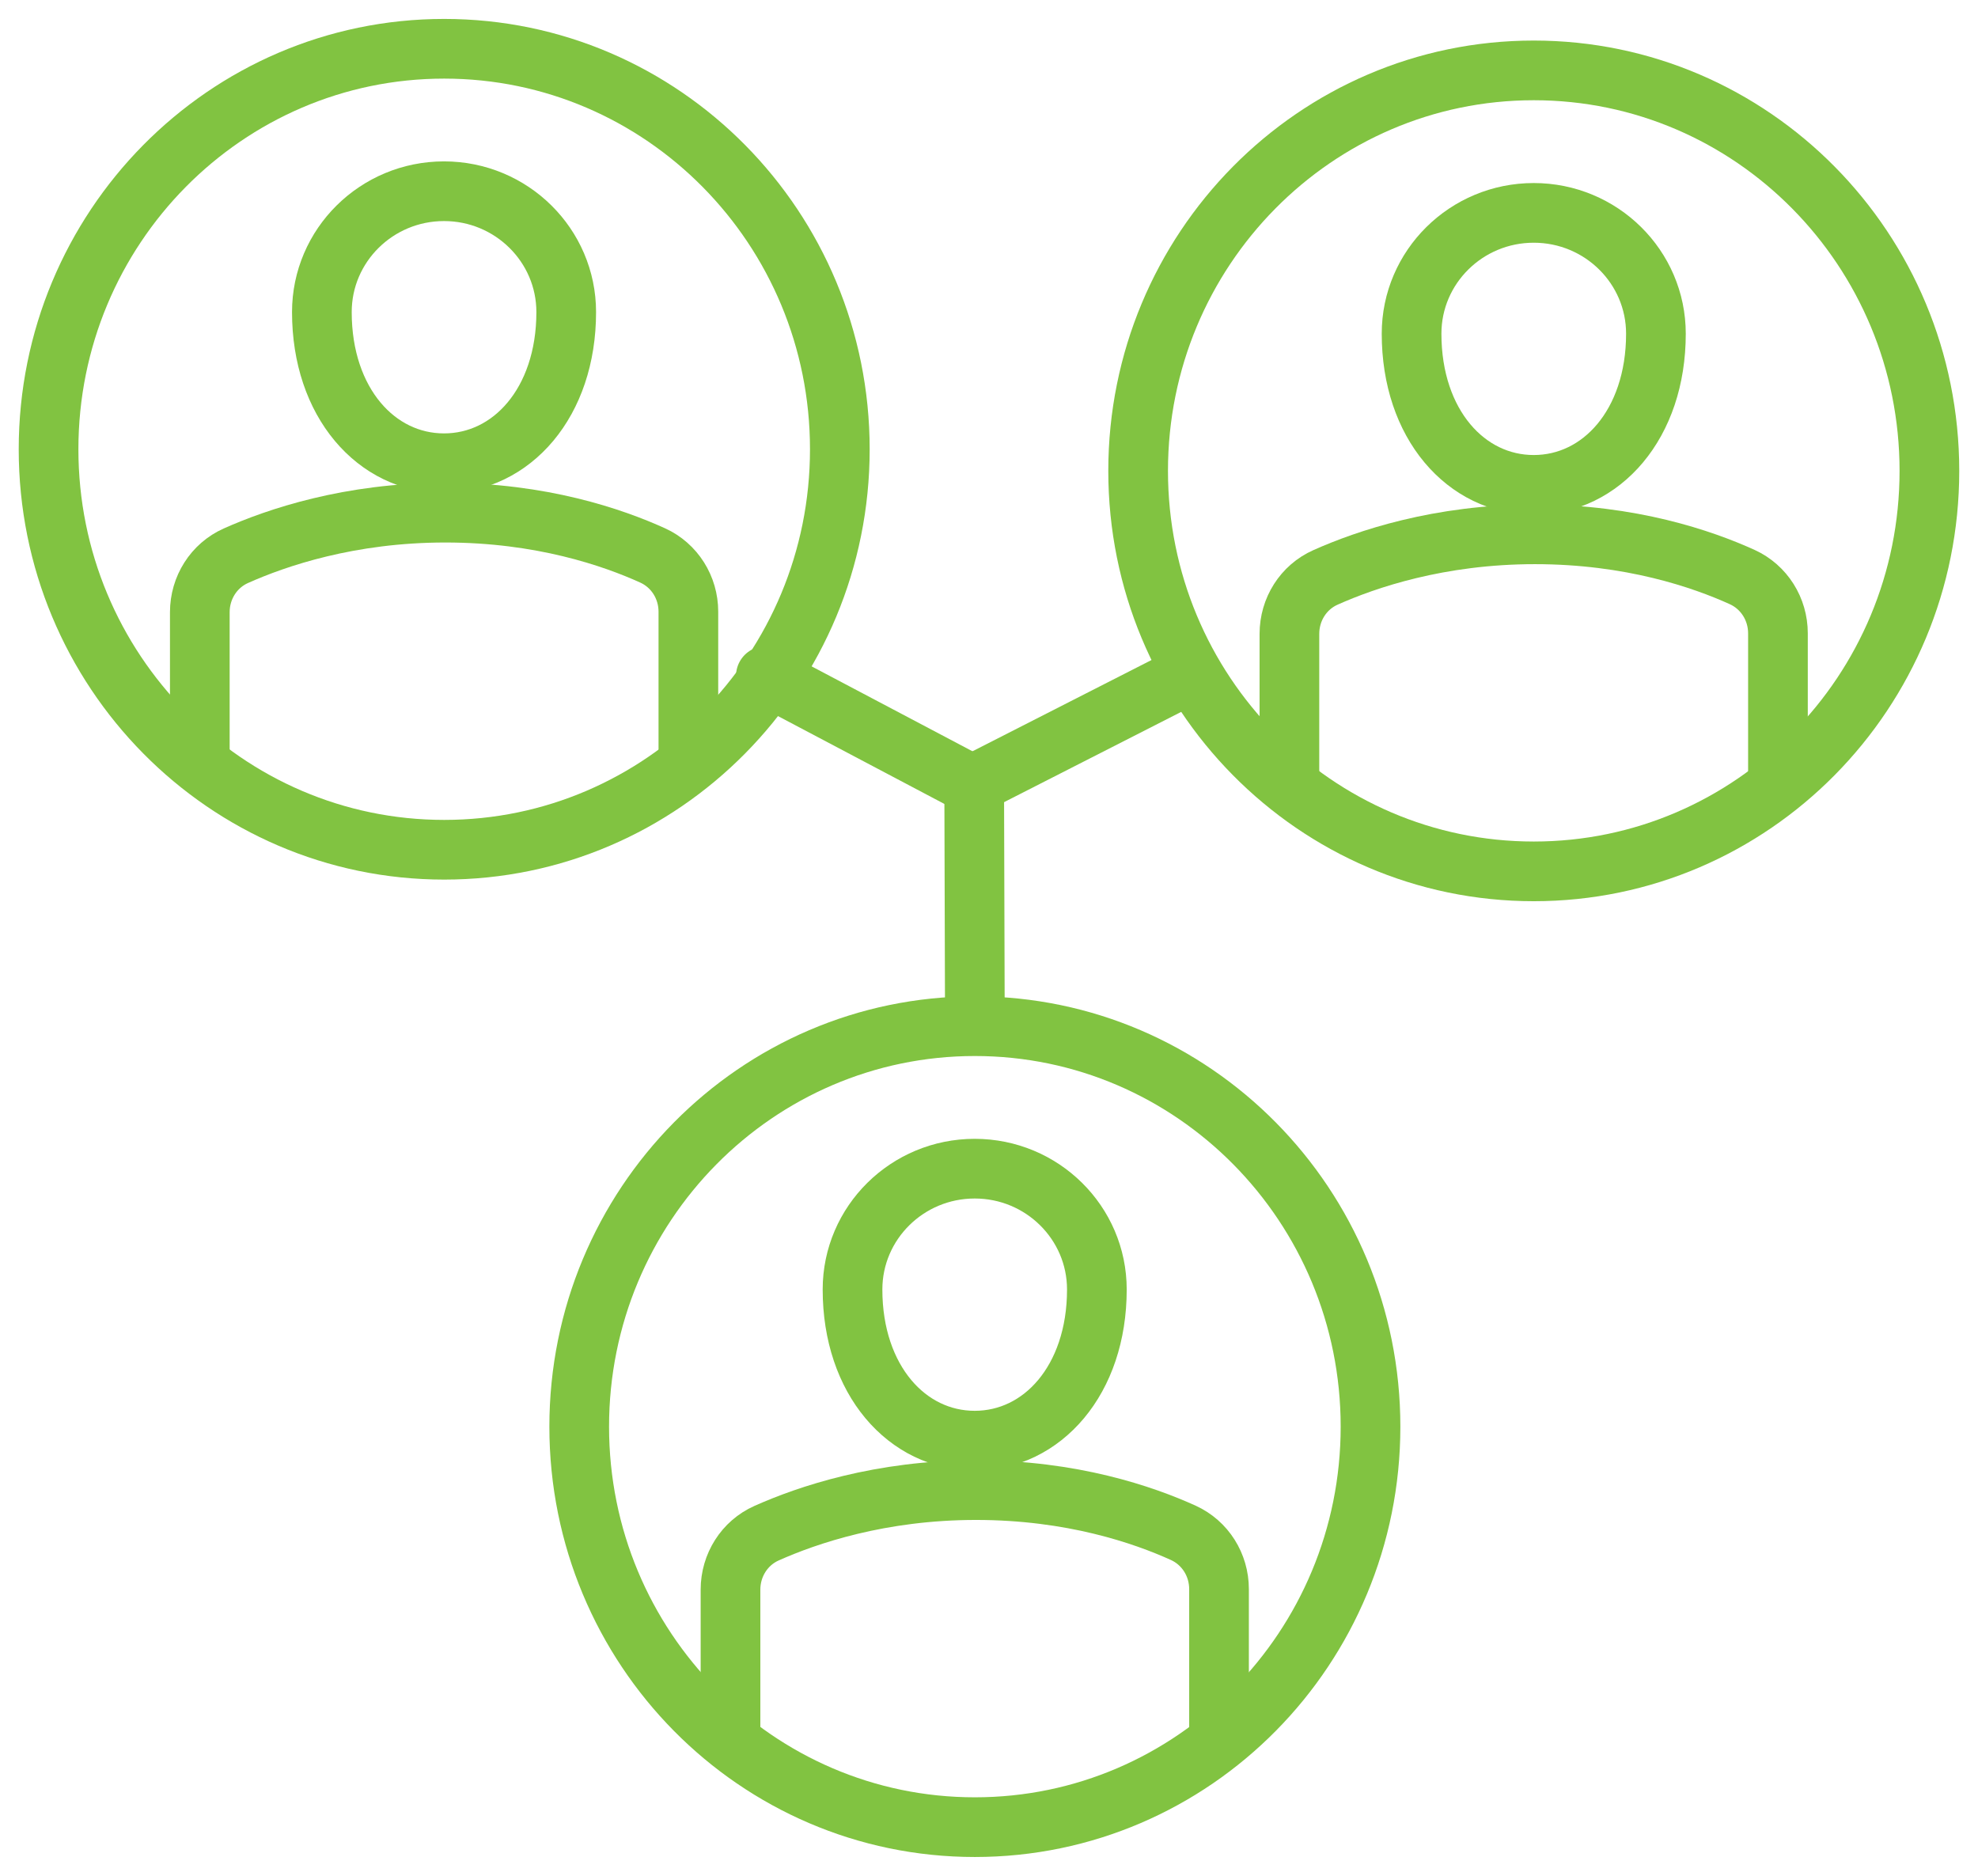
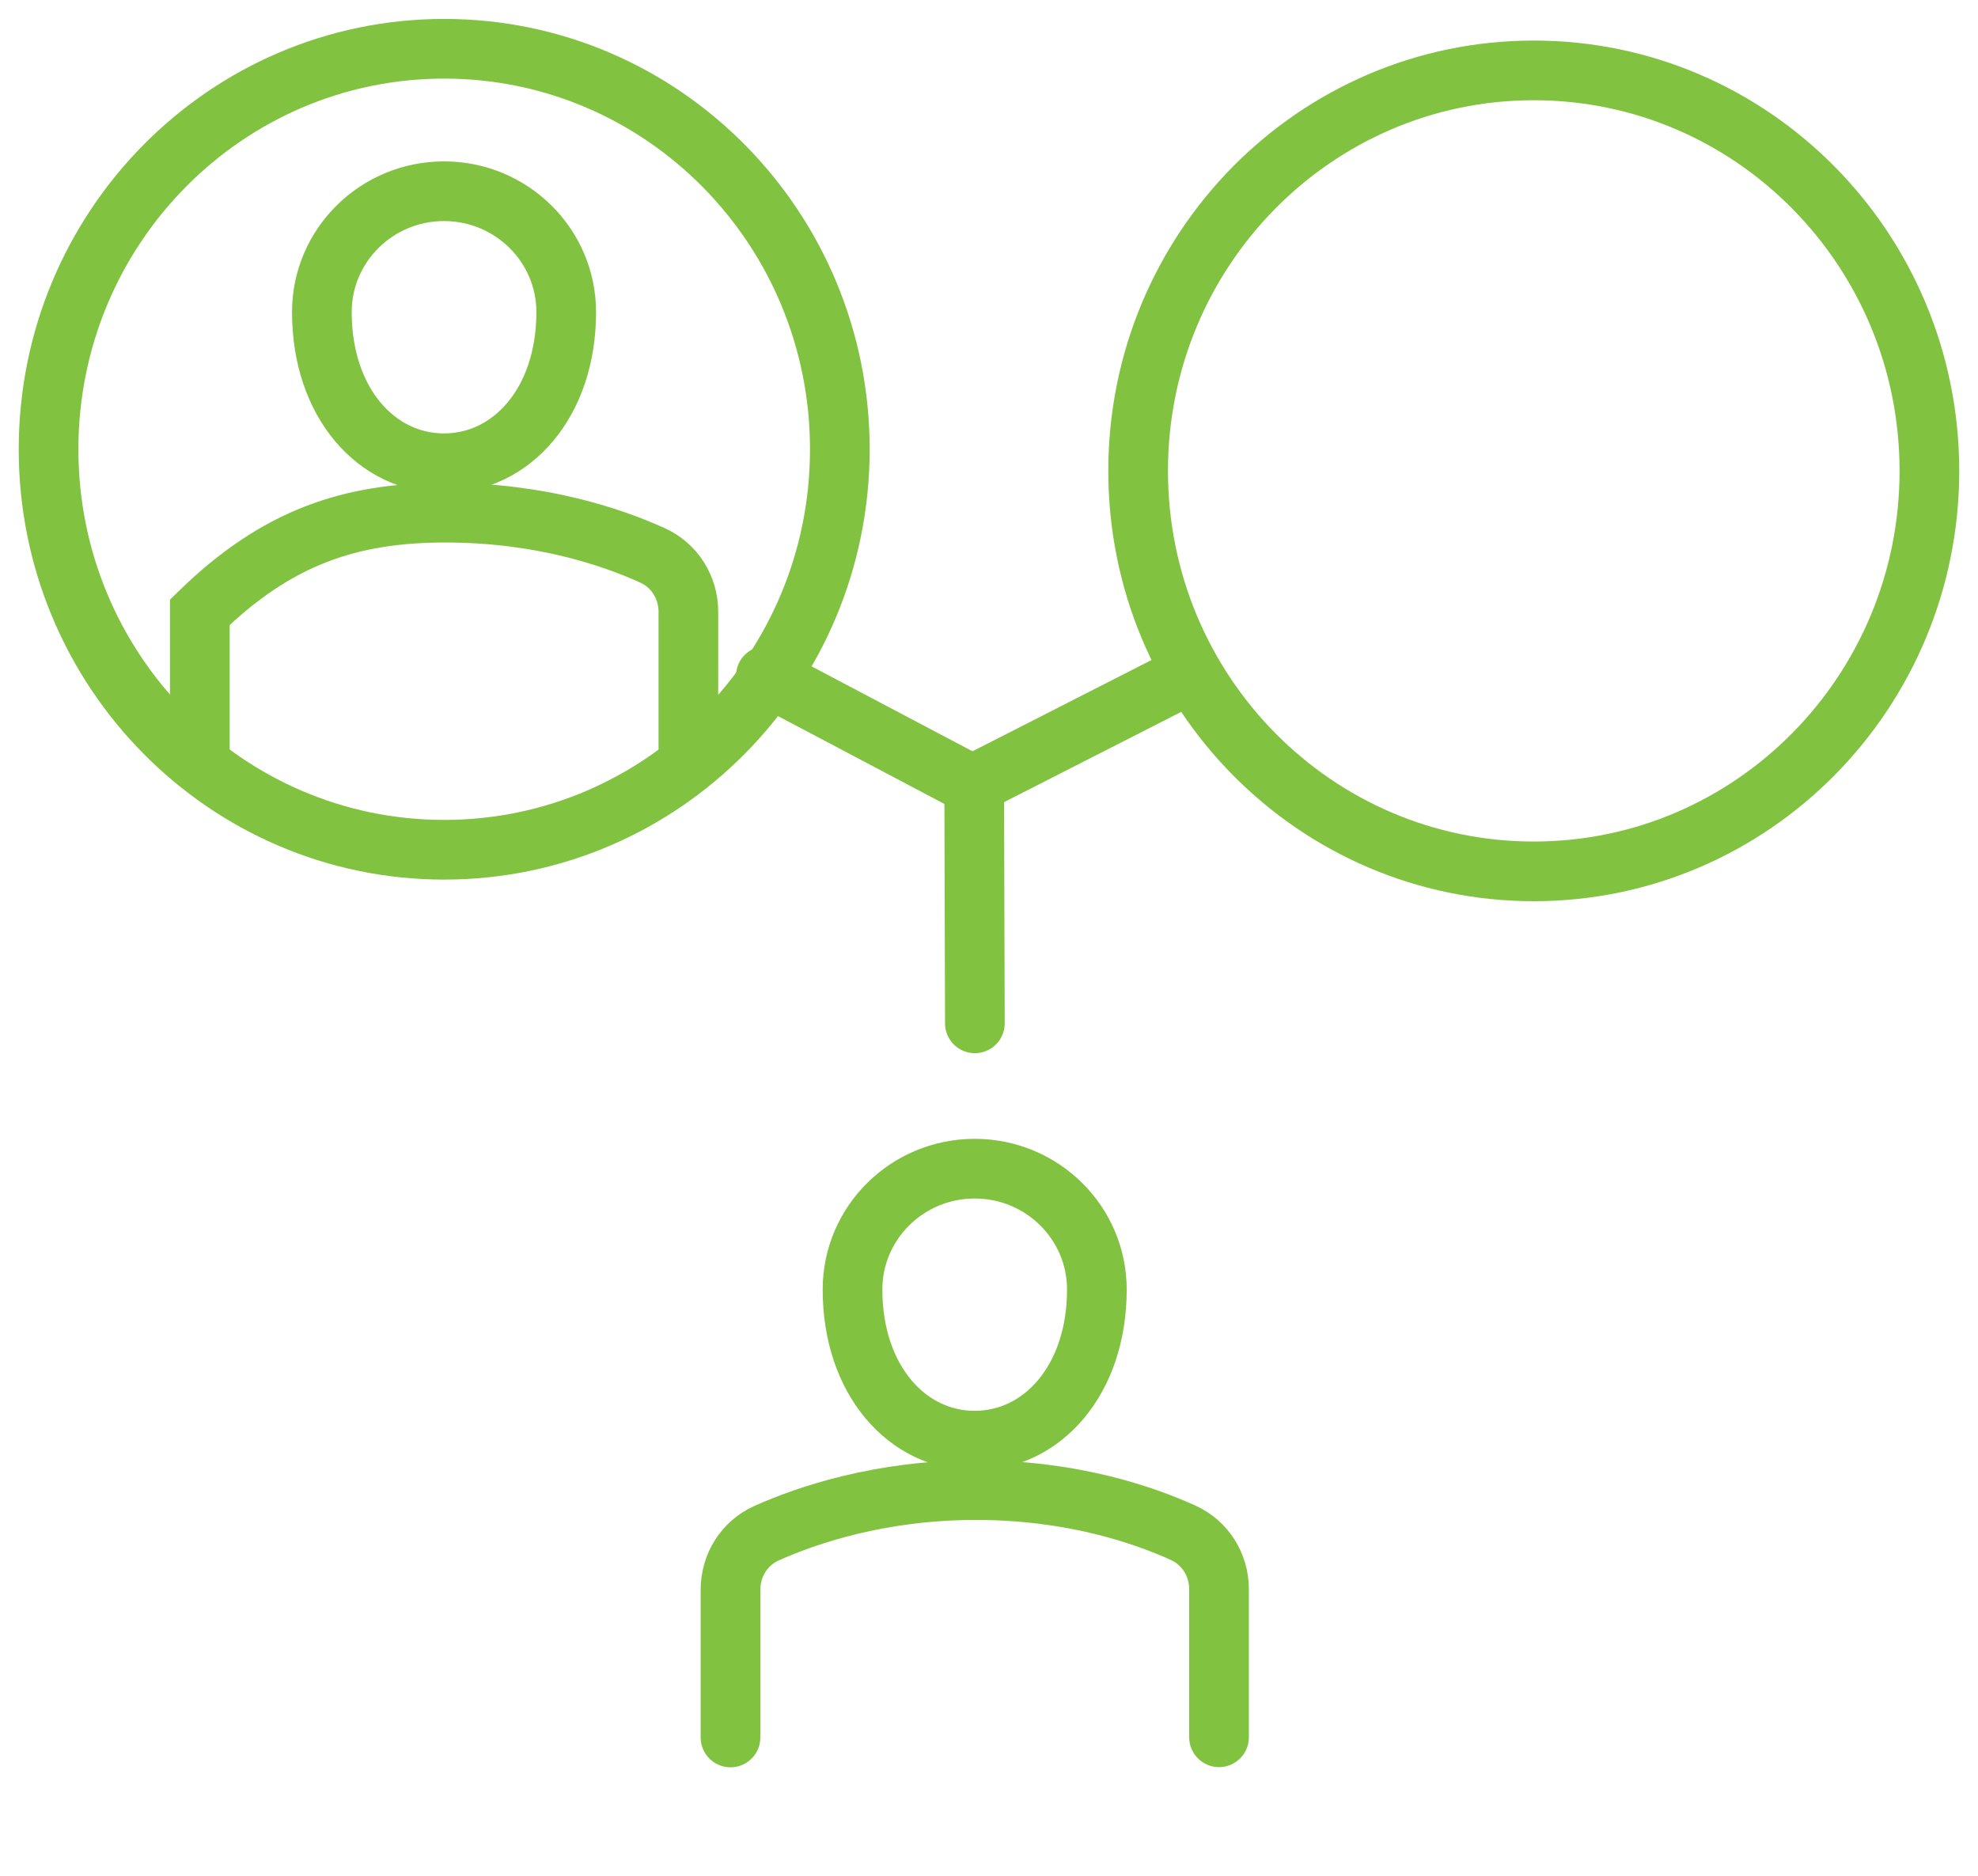
<svg xmlns="http://www.w3.org/2000/svg" width="58" height="55" viewBox="0 0 58 55" fill="none">
-   <path d="M28.585 53.575C34.993 53.575 40.187 48.318 40.187 41.832C40.187 35.347 34.993 30.089 28.585 30.089C22.178 30.089 16.984 35.347 16.984 41.832C16.984 48.318 22.178 53.575 28.585 53.575Z" stroke="#81C341" stroke-width="1.75" stroke-miterlimit="10" stroke-linecap="round" />
  <path d="M44.974 25.55C51.381 25.55 56.575 20.293 56.575 13.807C56.575 7.322 51.381 2.064 44.974 2.064C38.567 2.064 33.373 7.322 33.373 13.807C33.373 20.293 38.567 25.55 44.974 25.55Z" stroke="#81C341" stroke-width="1.75" stroke-miterlimit="10" stroke-linecap="round" />
  <path d="M13.025 24.916C19.432 24.916 24.626 19.658 24.626 13.173C24.626 6.687 19.432 1.43 13.025 1.43C6.618 1.43 1.424 6.687 1.424 13.173C1.424 19.658 6.618 24.916 13.025 24.916Z" stroke="#81C341" stroke-width="1.75" stroke-miterlimit="10" stroke-linecap="round" />
-   <path d="M5.859 22.285V17.951C5.859 17.233 6.269 16.584 6.915 16.296C8.106 15.764 10.247 15.032 13.058 15.032C15.869 15.032 17.967 15.755 19.139 16.287C19.78 16.579 20.185 17.224 20.185 17.936V22.28" stroke="#81C341" stroke-width="1.75" stroke-miterlimit="10" stroke-linecap="round" />
+   <path d="M5.859 22.285V17.951C8.106 15.764 10.247 15.032 13.058 15.032C15.869 15.032 17.967 15.755 19.139 16.287C19.78 16.579 20.185 17.224 20.185 17.936V22.28" stroke="#81C341" stroke-width="1.75" stroke-miterlimit="10" stroke-linecap="round" />
  <path d="M16.603 9.151C16.603 11.811 14.997 13.583 13.02 13.583C11.043 13.583 9.438 11.811 9.438 9.151C9.438 7.194 11.043 5.607 13.02 5.607C14.997 5.607 16.603 7.194 16.603 9.151Z" stroke="#81C341" stroke-width="1.75" stroke-miterlimit="10" stroke-linecap="round" />
-   <path d="M37.809 22.919V18.585C37.809 17.868 38.218 17.219 38.865 16.931C40.056 16.399 42.196 15.667 45.008 15.667C47.819 15.667 49.916 16.389 51.088 16.921C51.729 17.214 52.134 17.858 52.134 18.571V22.915" stroke="#81C341" stroke-width="1.75" stroke-miterlimit="10" stroke-linecap="round" />
-   <path d="M48.556 9.785C48.556 12.445 46.95 14.217 44.973 14.217C42.996 14.217 41.391 12.445 41.391 9.785C41.391 7.828 42.996 6.242 44.973 6.242C46.95 6.242 48.556 7.828 48.556 9.785Z" stroke="#81C341" stroke-width="1.75" stroke-miterlimit="10" stroke-linecap="round" />
  <path d="M21.42 50.945V46.611C21.42 45.893 21.83 45.244 22.476 44.956C23.667 44.424 25.808 43.692 28.619 43.692C31.43 43.692 33.527 44.414 34.699 44.946C35.34 45.239 35.745 45.883 35.745 46.596V50.94" stroke="#81C341" stroke-width="1.75" stroke-miterlimit="10" stroke-linecap="round" />
  <path d="M32.163 37.81C32.163 40.471 30.558 42.242 28.581 42.242C26.604 42.242 24.998 40.471 24.998 37.81C24.998 35.853 26.604 34.267 28.581 34.267C30.558 34.267 32.163 35.853 32.163 37.81Z" stroke="#81C341" stroke-width="1.75" stroke-miterlimit="10" stroke-linecap="round" />
  <path d="M22.457 19.82L28.282 22.895" stroke="#81C341" stroke-width="1.75" stroke-miterlimit="10" stroke-linecap="round" />
  <path d="M34.776 19.82L28.57 22.983" stroke="#81C341" stroke-width="1.75" stroke-miterlimit="10" stroke-linecap="round" />
  <path d="M28.566 23.066L28.586 30.006" stroke="#81C341" stroke-width="1.75" stroke-miterlimit="10" stroke-linecap="round" />
</svg>